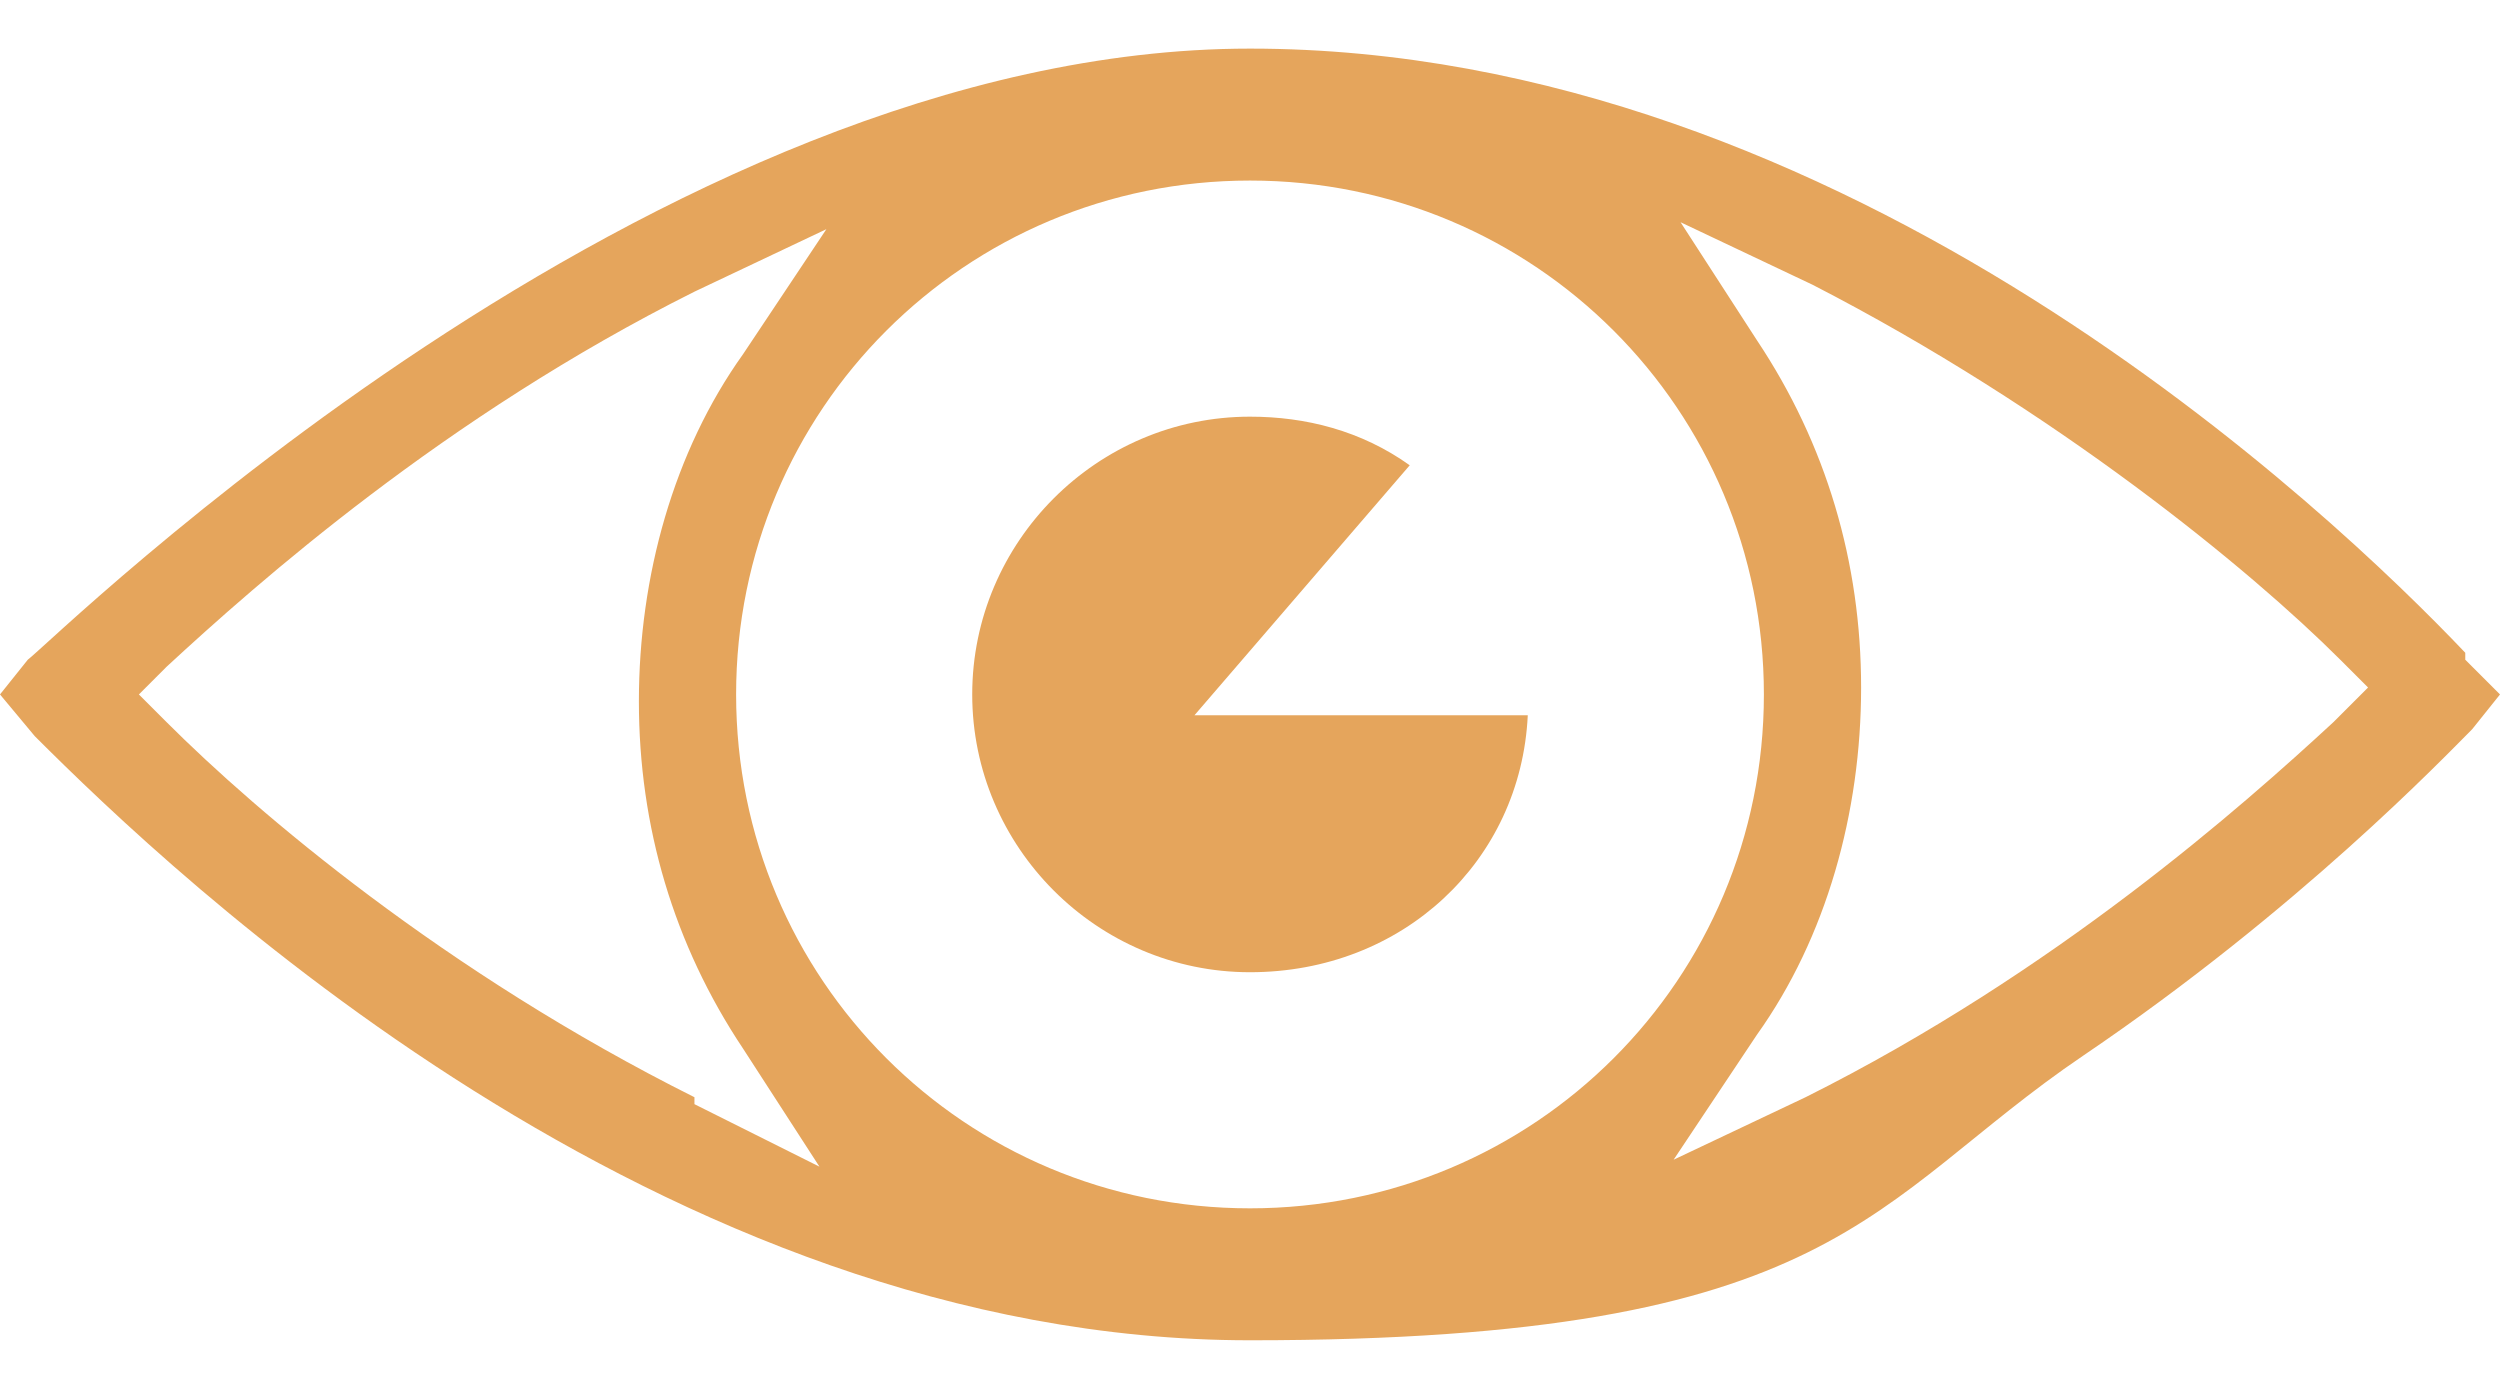
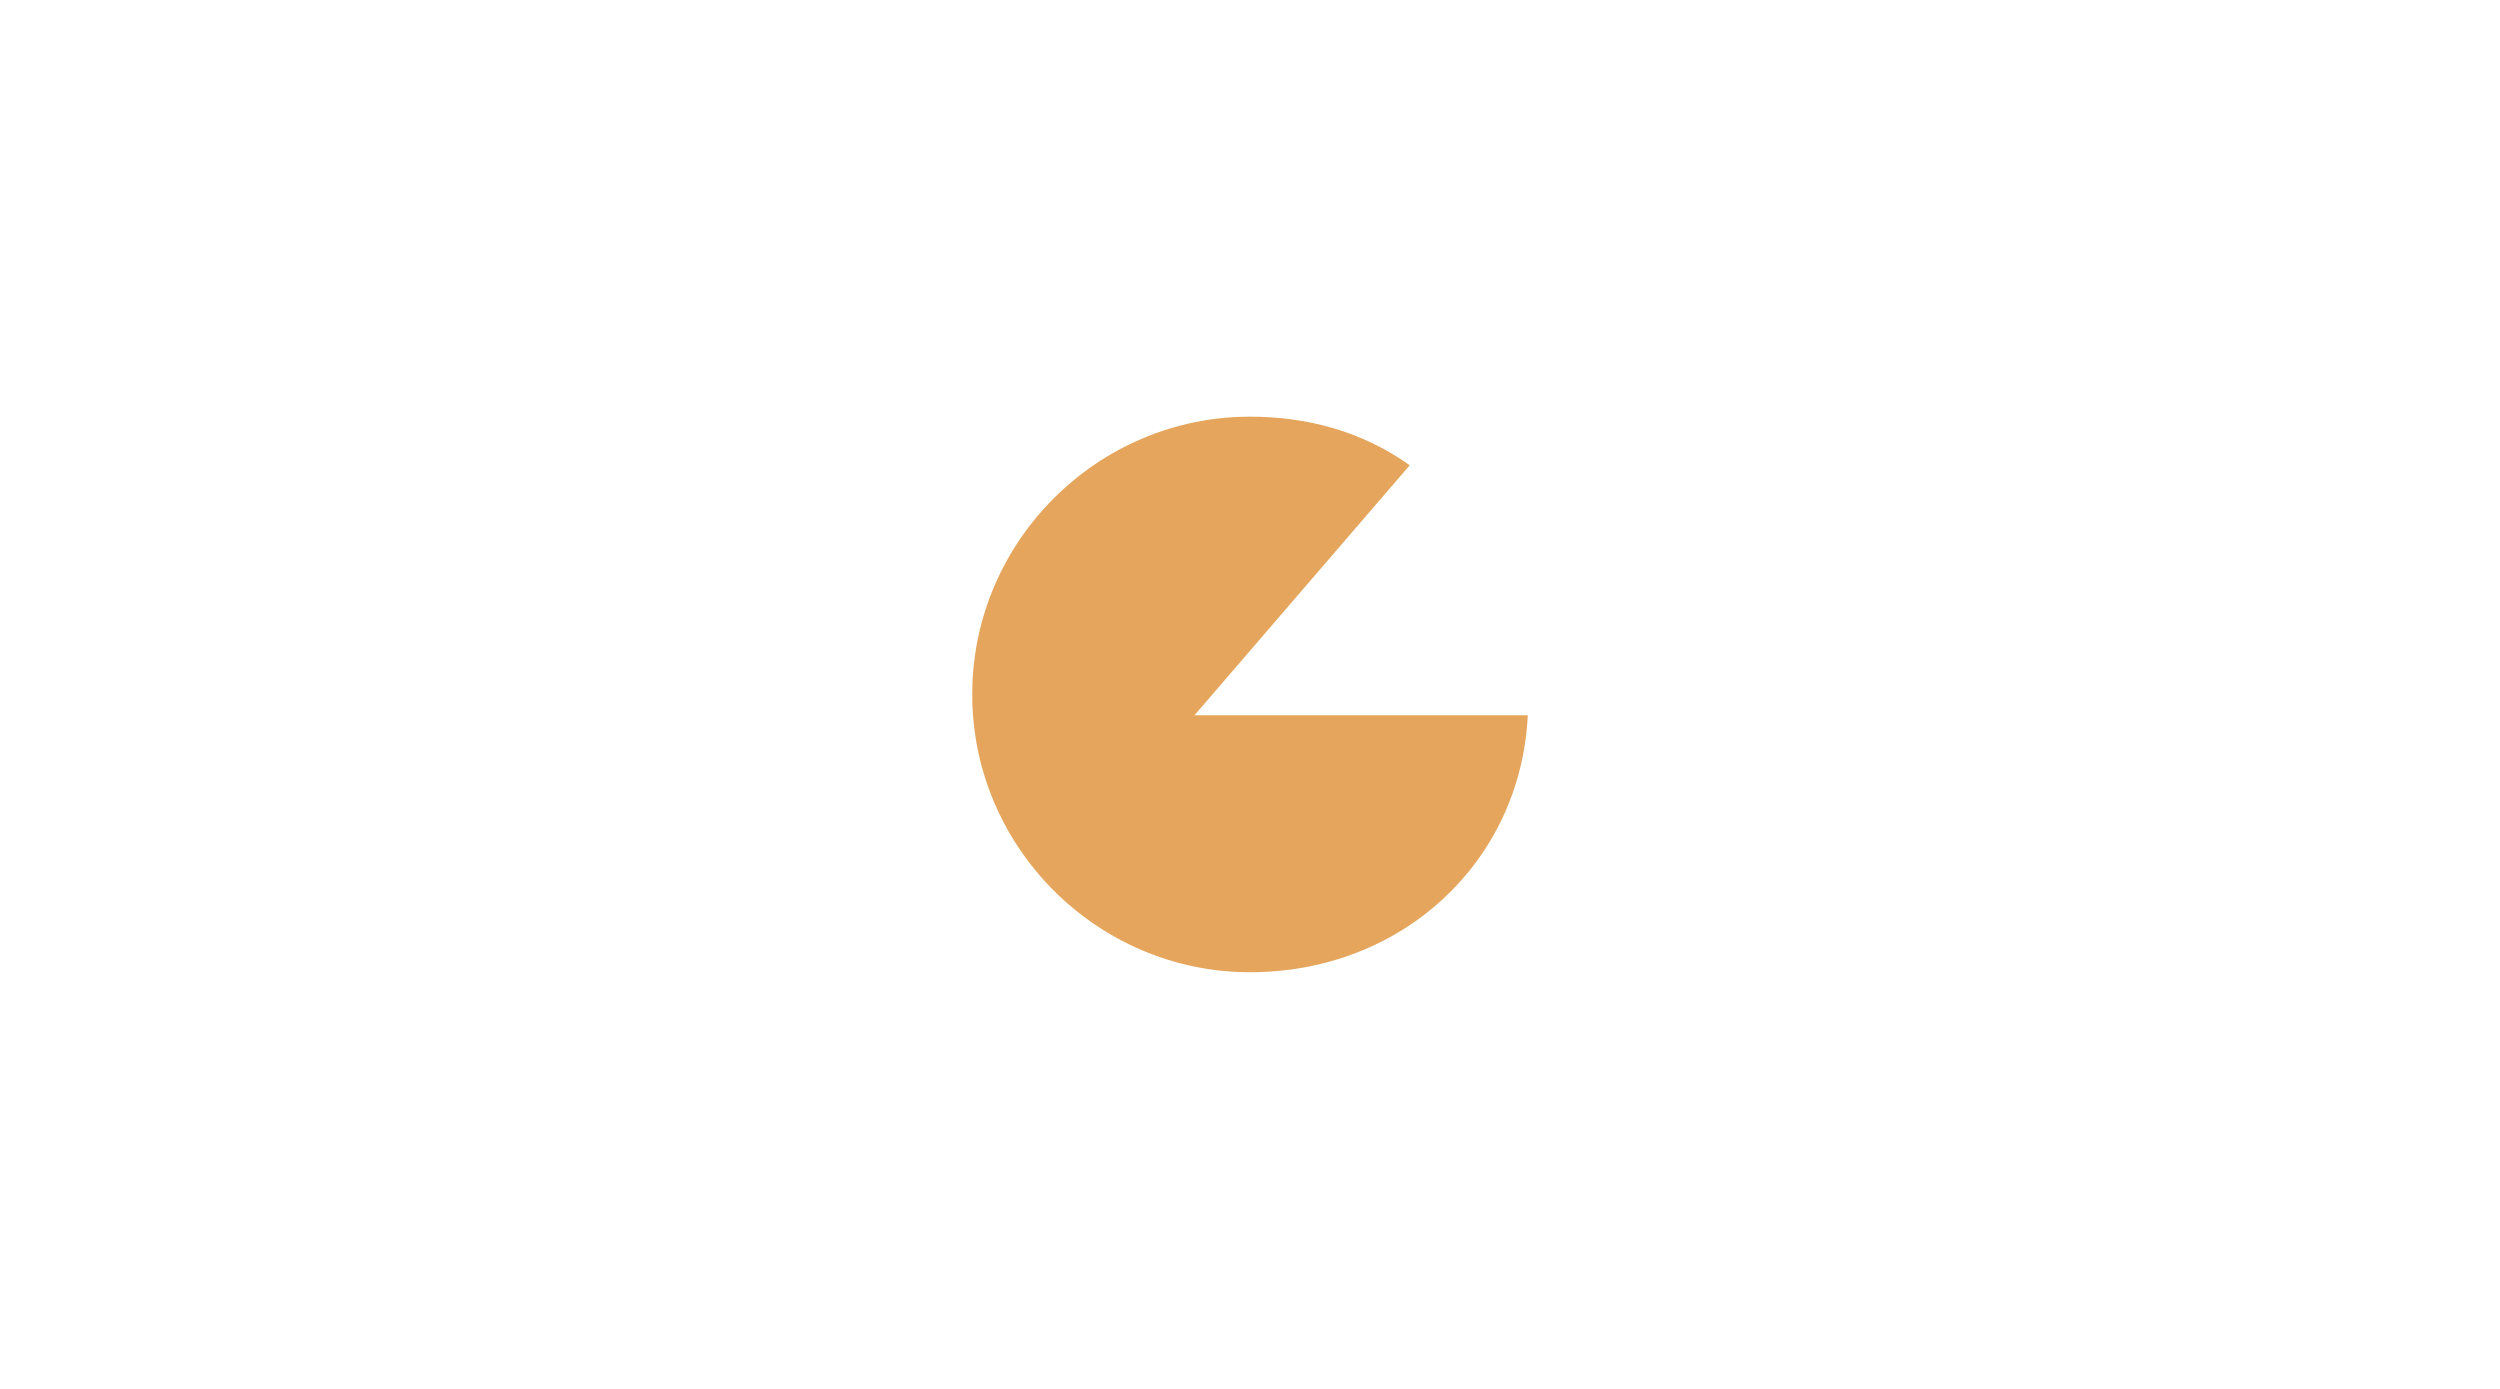
<svg xmlns="http://www.w3.org/2000/svg" version="1.1" viewBox="0 0 36 20">
  <defs>
    <style>.st0 {
        fill: none;
      }
      .st1 {
        fill: #e5a55c;
      }</style>
  </defs>
  <rect class="st0" y=".7" width="36" height="18.5" />
  <path class="st1" d="M20.3,6.7c-.7-.5-1.5-.7-2.3-.7-2.2,0-4,1.8-4,4s1.8,4,4,4,3.9-1.6,4-3.7h-4.8l3.1-3.6Z" />
-   <path class="st1" d="M35.5,9.4C33.6,7.4,26.6.7,18,.7S.8,9.2.4,9.5l-.4.5.5.6c2,2,9,8.7,17.5,8.7s8.9-2,12-4.1c3.1-2.1,5.2-4.3,5.6-4.7l.4-.5-.5-.5ZM10,15.8c-3.6-1.8-6.3-4.1-7.6-5.4l-.4-.4.4-.4c1.3-1.2,4-3.6,7.6-5.4l1.9-.9-1.2,1.8c-1,1.4-1.5,3.2-1.5,5s.5,3.5,1.5,5l1.1,1.7-1.8-.9ZM18,17.4c-4.1,0-7.4-3.3-7.4-7.4s3.3-7.4,7.4-7.4,7.4,3.3,7.4,7.4-3.3,7.4-7.4,7.4ZM33.6,10.4c-1.3,1.2-4,3.6-7.6,5.4l-1.9.9,1.2-1.8c1-1.4,1.5-3.2,1.5-5s-.5-3.5-1.5-5l-1.1-1.7,1.9.9c3.5,1.8,6.3,4.1,7.6,5.4l.4.4-.4.4Z" />
</svg>